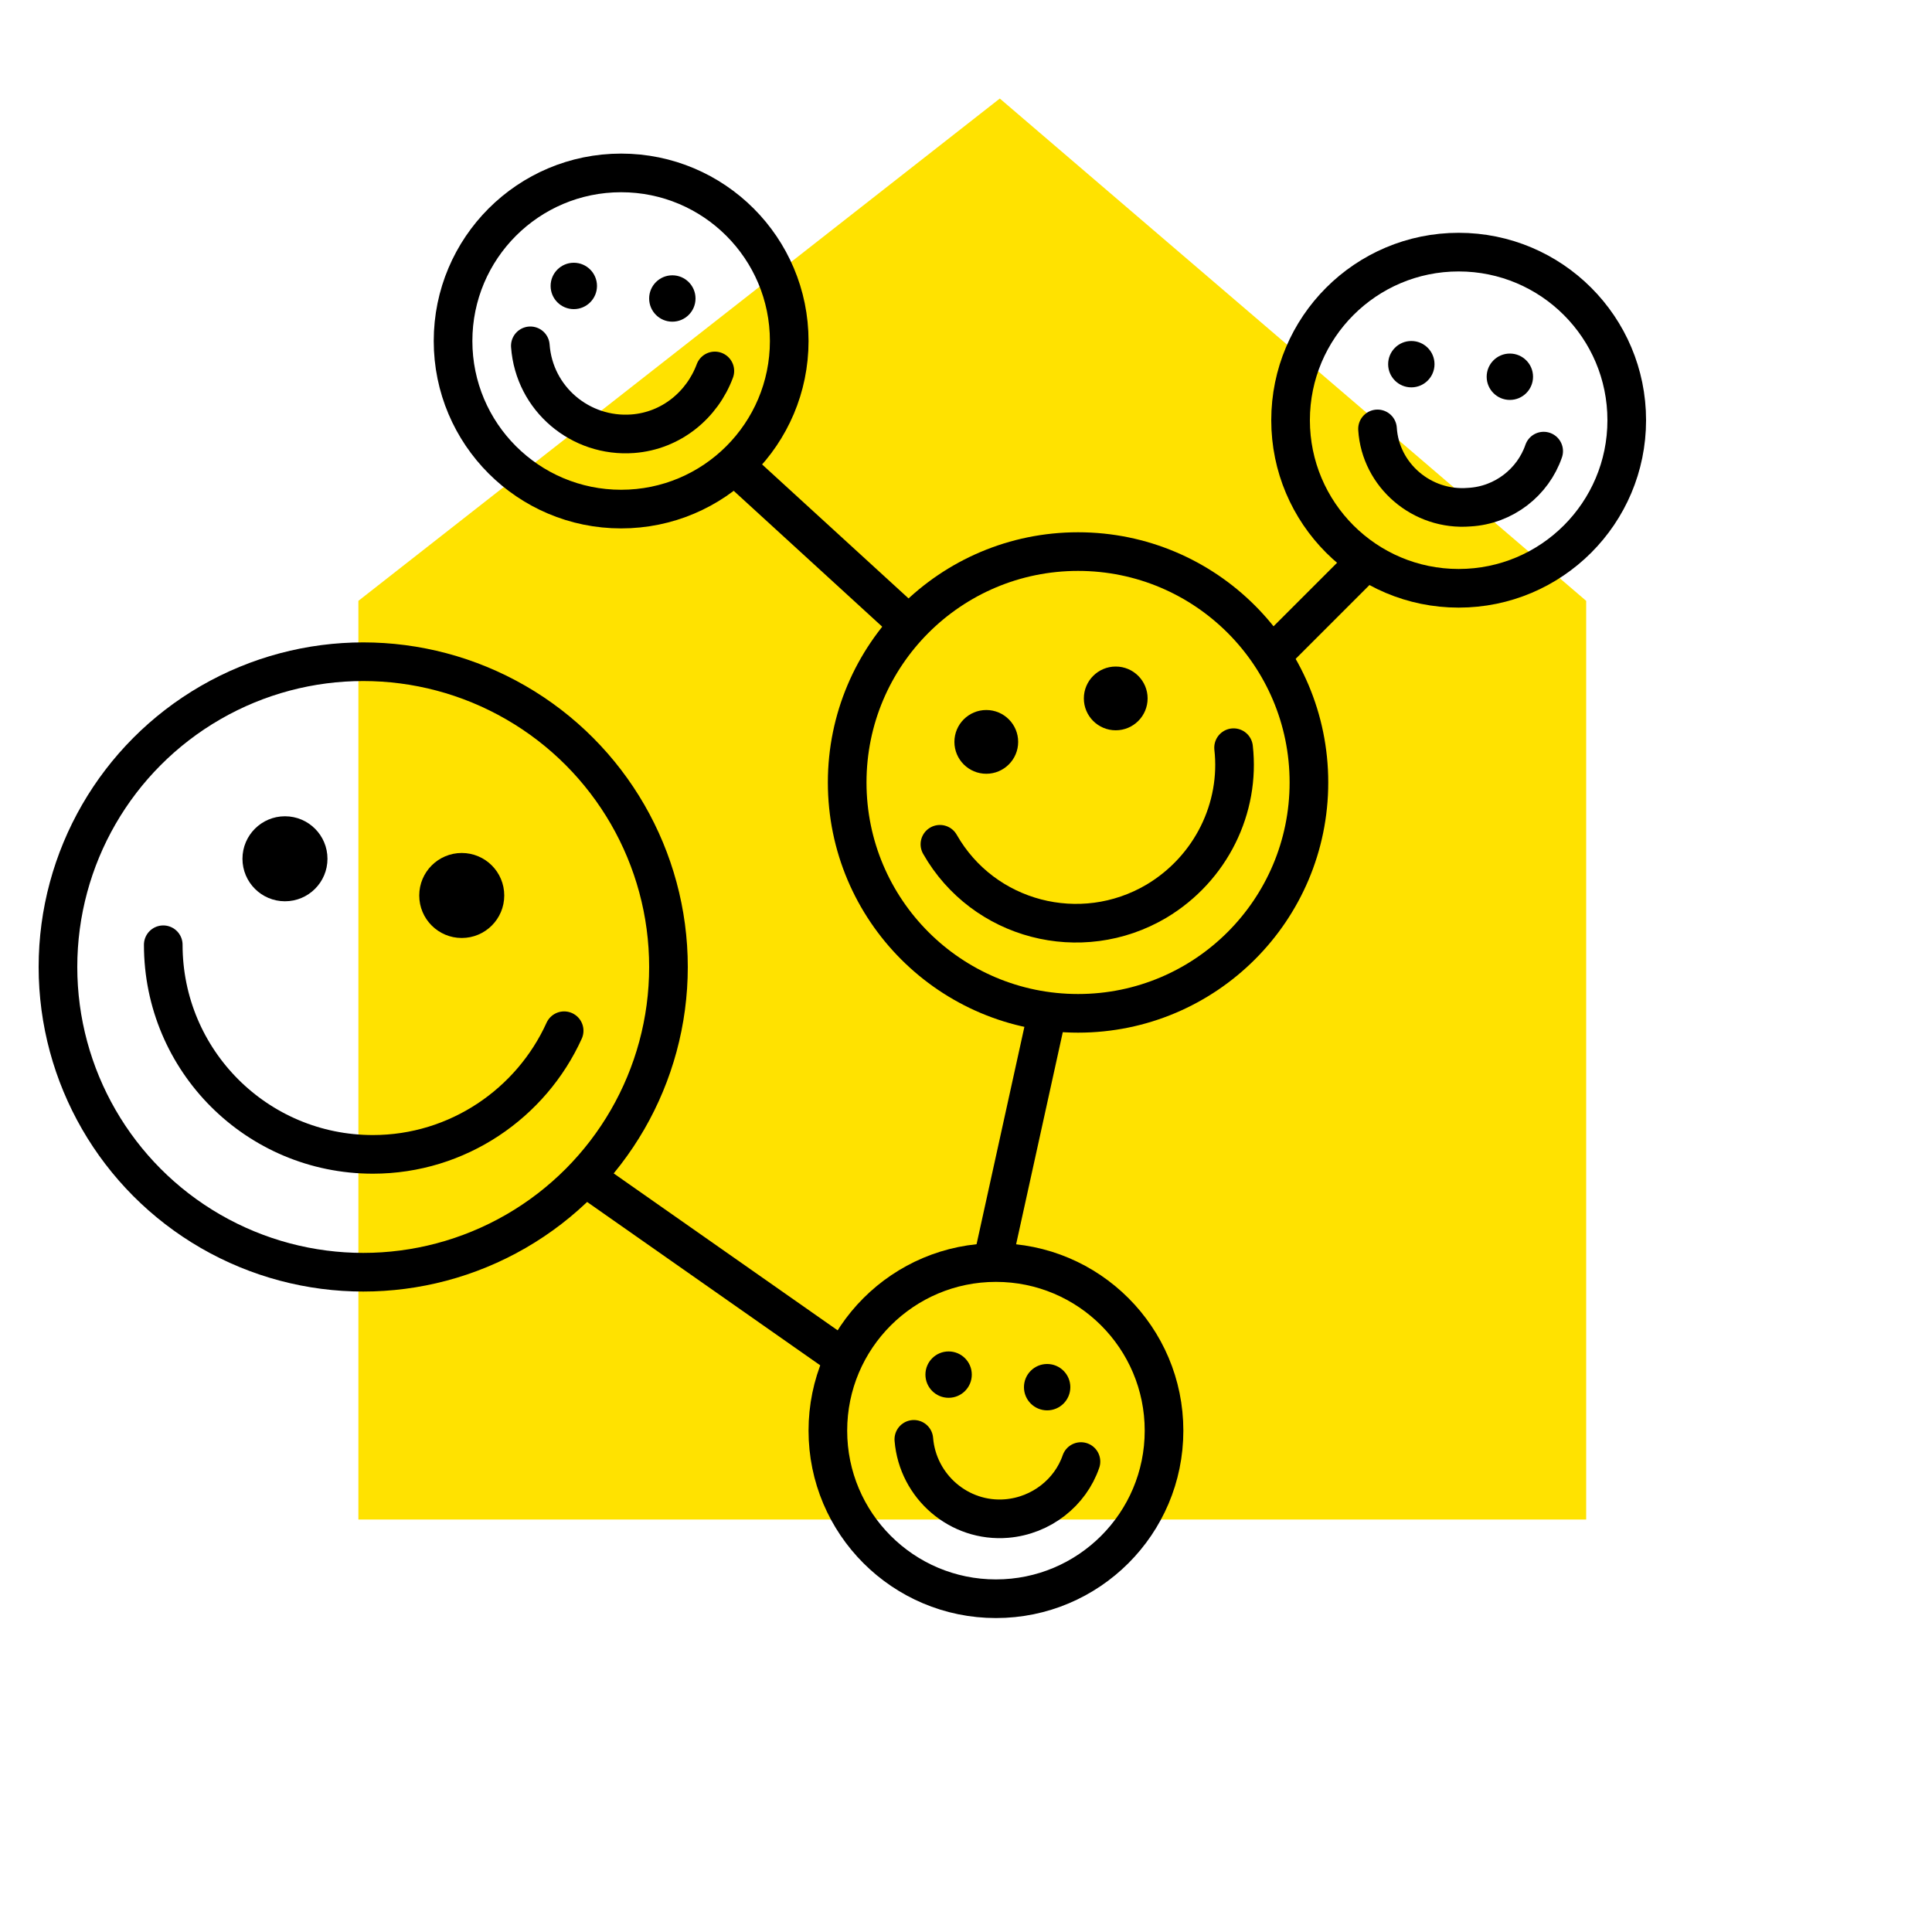
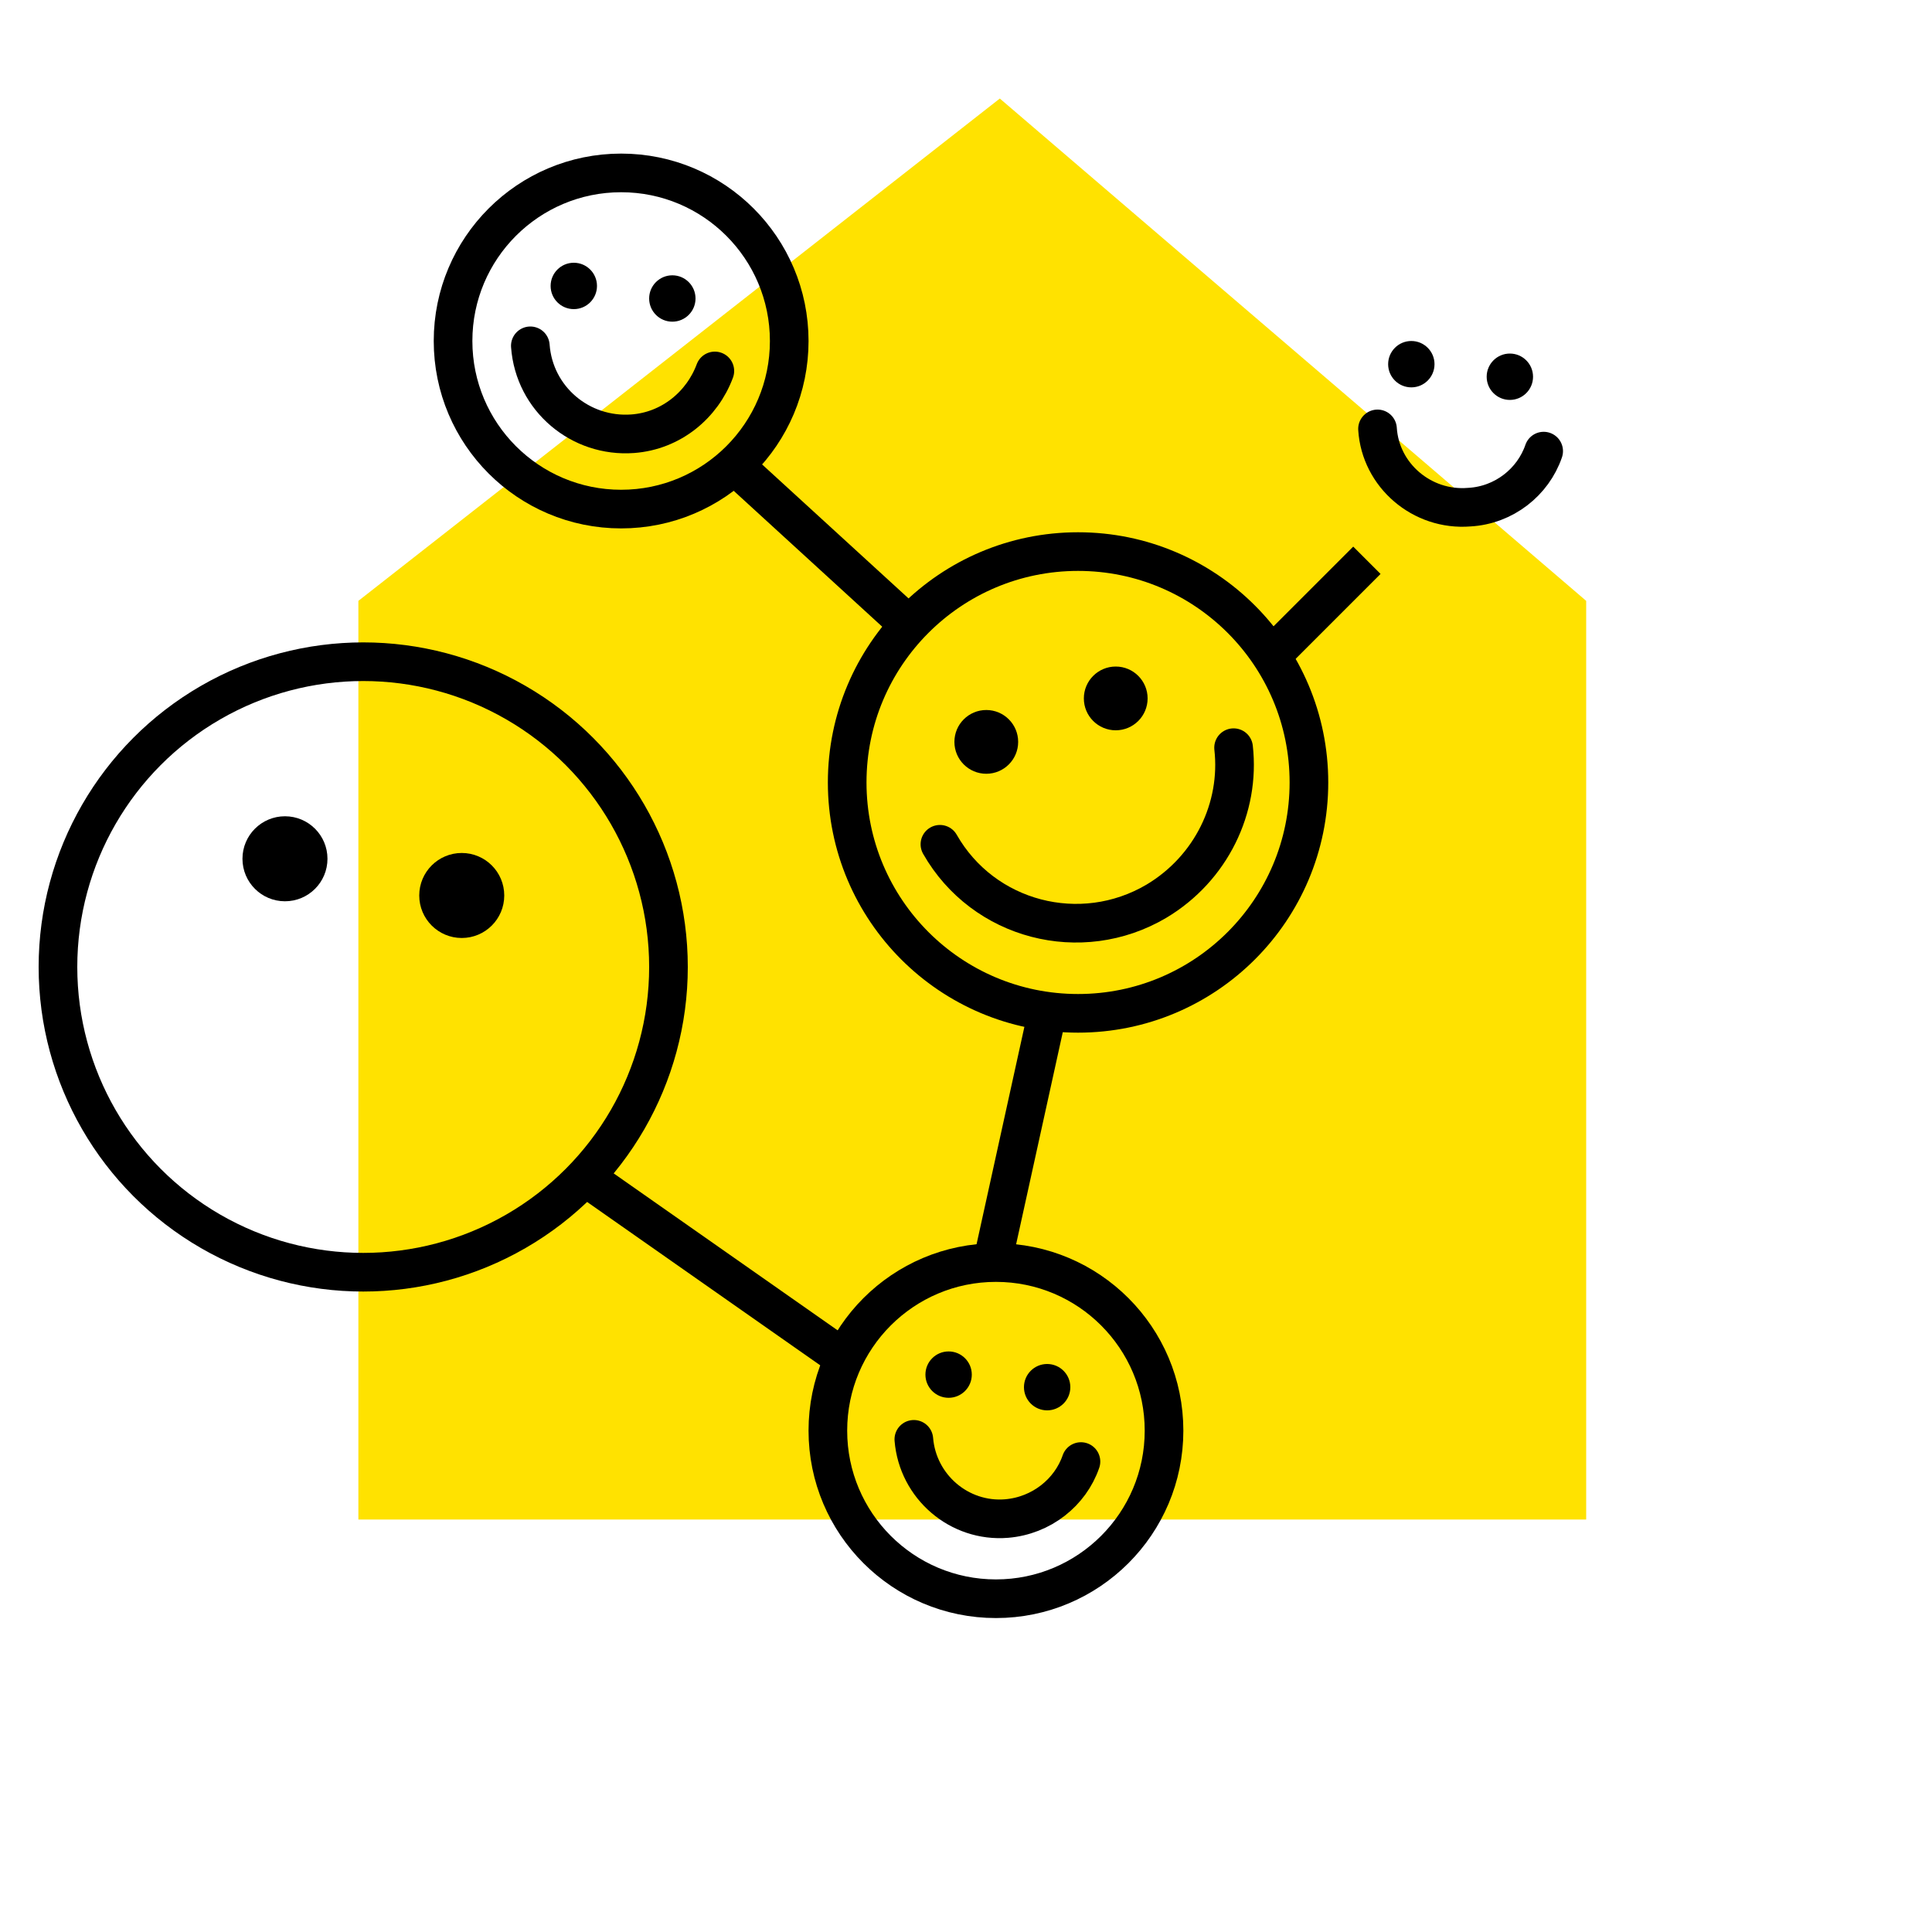
<svg xmlns="http://www.w3.org/2000/svg" id="Layer_1" x="0px" y="0px" viewBox="0 0 200 200" style="enable-background:new 0 0 200 200;" xml:space="preserve">
  <style type="text/css"> .st0{fill:#FFE200;} .st1{display:none;fill:#FFE200;} .st2{fill:none;stroke:#000000;stroke-width:4;stroke-miterlimit:10;} .st3{fill:none;stroke:#000000;stroke-width:4;stroke-linecap:round;stroke-miterlimit:10;} </style>
  <polygon id="XMLID_19_" class="st0" points="164.2,157.3 37.1,157.3 37.1,62.2 103.5,10.2 164.2,62.2 " />
  <circle id="XMLID_33_" class="st1" cx="201" cy="209.1" r="21.5" />
  <circle id="XMLID_34_" class="st1" cx="211.5" cy="155.5" r="15.8" />
  <g id="XMLID_6_">
-     <circle id="XMLID_3_" class="st1" cx="47.6" cy="110.1" r="31.6" />
    <circle id="XMLID_1_" class="st2" cx="37.6" cy="100.1" r="31.6" />
-     <path id="XMLID_75_" class="st3" d="M58.4,106.7c-3.4,7.5-11,12.8-19.8,12.8c-12,0-21.7-9.7-21.7-21.7" />
    <circle id="XMLID_2_" cx="29.5" cy="88.9" r="4.4" />
    <circle id="XMLID_25_" cx="47.8" cy="92.7" r="4.4" />
  </g>
  <g id="XMLID_29_">
    <circle id="XMLID_53_" class="st1" cx="122" cy="83.7" r="23.9" />
    <circle id="XMLID_52_" class="st2" cx="111.6" cy="81" r="23.9" />
    <path id="XMLID_51_" class="st3" d="M127.7,77.4c0.7,6.2-2.3,12.5-8,15.9c-7.8,4.6-17.9,2-22.4-5.9" />
    <circle id="XMLID_50_" cx="102.1" cy="76.8" r="3.3" />
    <circle id="XMLID_30_" cx="115.5" cy="72.3" r="3.3" />
  </g>
  <g id="XMLID_5_">
    <circle id="XMLID_28_" class="st1" cx="70.2" cy="40.4" r="17.4" />
    <circle id="XMLID_24_" class="st2" cx="64.3" cy="35.3" r="17.4" />
    <path id="XMLID_23_" class="st3" d="M74,38.4c-1.3,3.5-4.5,6.2-8.5,6.5c-5.4,0.4-10.2-3.6-10.6-9.1" />
    <circle id="XMLID_22_" cx="59.4" cy="29.6" r="2.4" />
    <circle id="XMLID_14_" cx="69.6" cy="30.9" r="2.4" />
  </g>
  <g id="XMLID_31_">
    <circle id="XMLID_57_" class="st1" cx="156.9" cy="48.5" r="17.4" />
-     <circle id="XMLID_56_" class="st2" cx="151" cy="43.5" r="17.4" />
    <path id="XMLID_55_" class="st3" d="M159.8,46.7c-1.1,3.2-4.1,5.6-7.7,5.8c-4.9,0.4-9.2-3.3-9.5-8.1" />
    <circle id="XMLID_54_" cx="146.1" cy="37.7" r="2.4" />
    <circle id="XMLID_32_" cx="156.3" cy="39" r="2.4" />
  </g>
  <g id="XMLID_58_">
    <circle id="XMLID_77_" class="st1" cx="109.1" cy="153.1" r="17.4" />
    <circle id="XMLID_76_" class="st2" cx="103.1" cy="148.1" r="17.4" />
    <path id="XMLID_74_" class="st3" d="M111.9,151.3c-1.1,3.2-4.1,5.6-7.7,5.9c-4.9,0.4-9.2-3.3-9.6-8.2" />
    <circle id="XMLID_60_" cx="98.2" cy="142.3" r="2.4" />
    <circle id="XMLID_59_" cx="108.4" cy="143.6" r="2.4" />
  </g>
  <line id="XMLID_26_" class="st2" x1="131.7" y1="67.8" x2="141.5" y2="58" />
  <line id="XMLID_27_" class="st2" x1="108.4" y1="104.9" x2="102.9" y2="129.9" />
  <line id="XMLID_48_" class="st2" x1="61.8" y1="122.7" x2="86.2" y2="139.8" />
  <line id="XMLID_49_" class="st2" x1="76.5" y1="48.6" x2="95.3" y2="65.8" />
</svg>